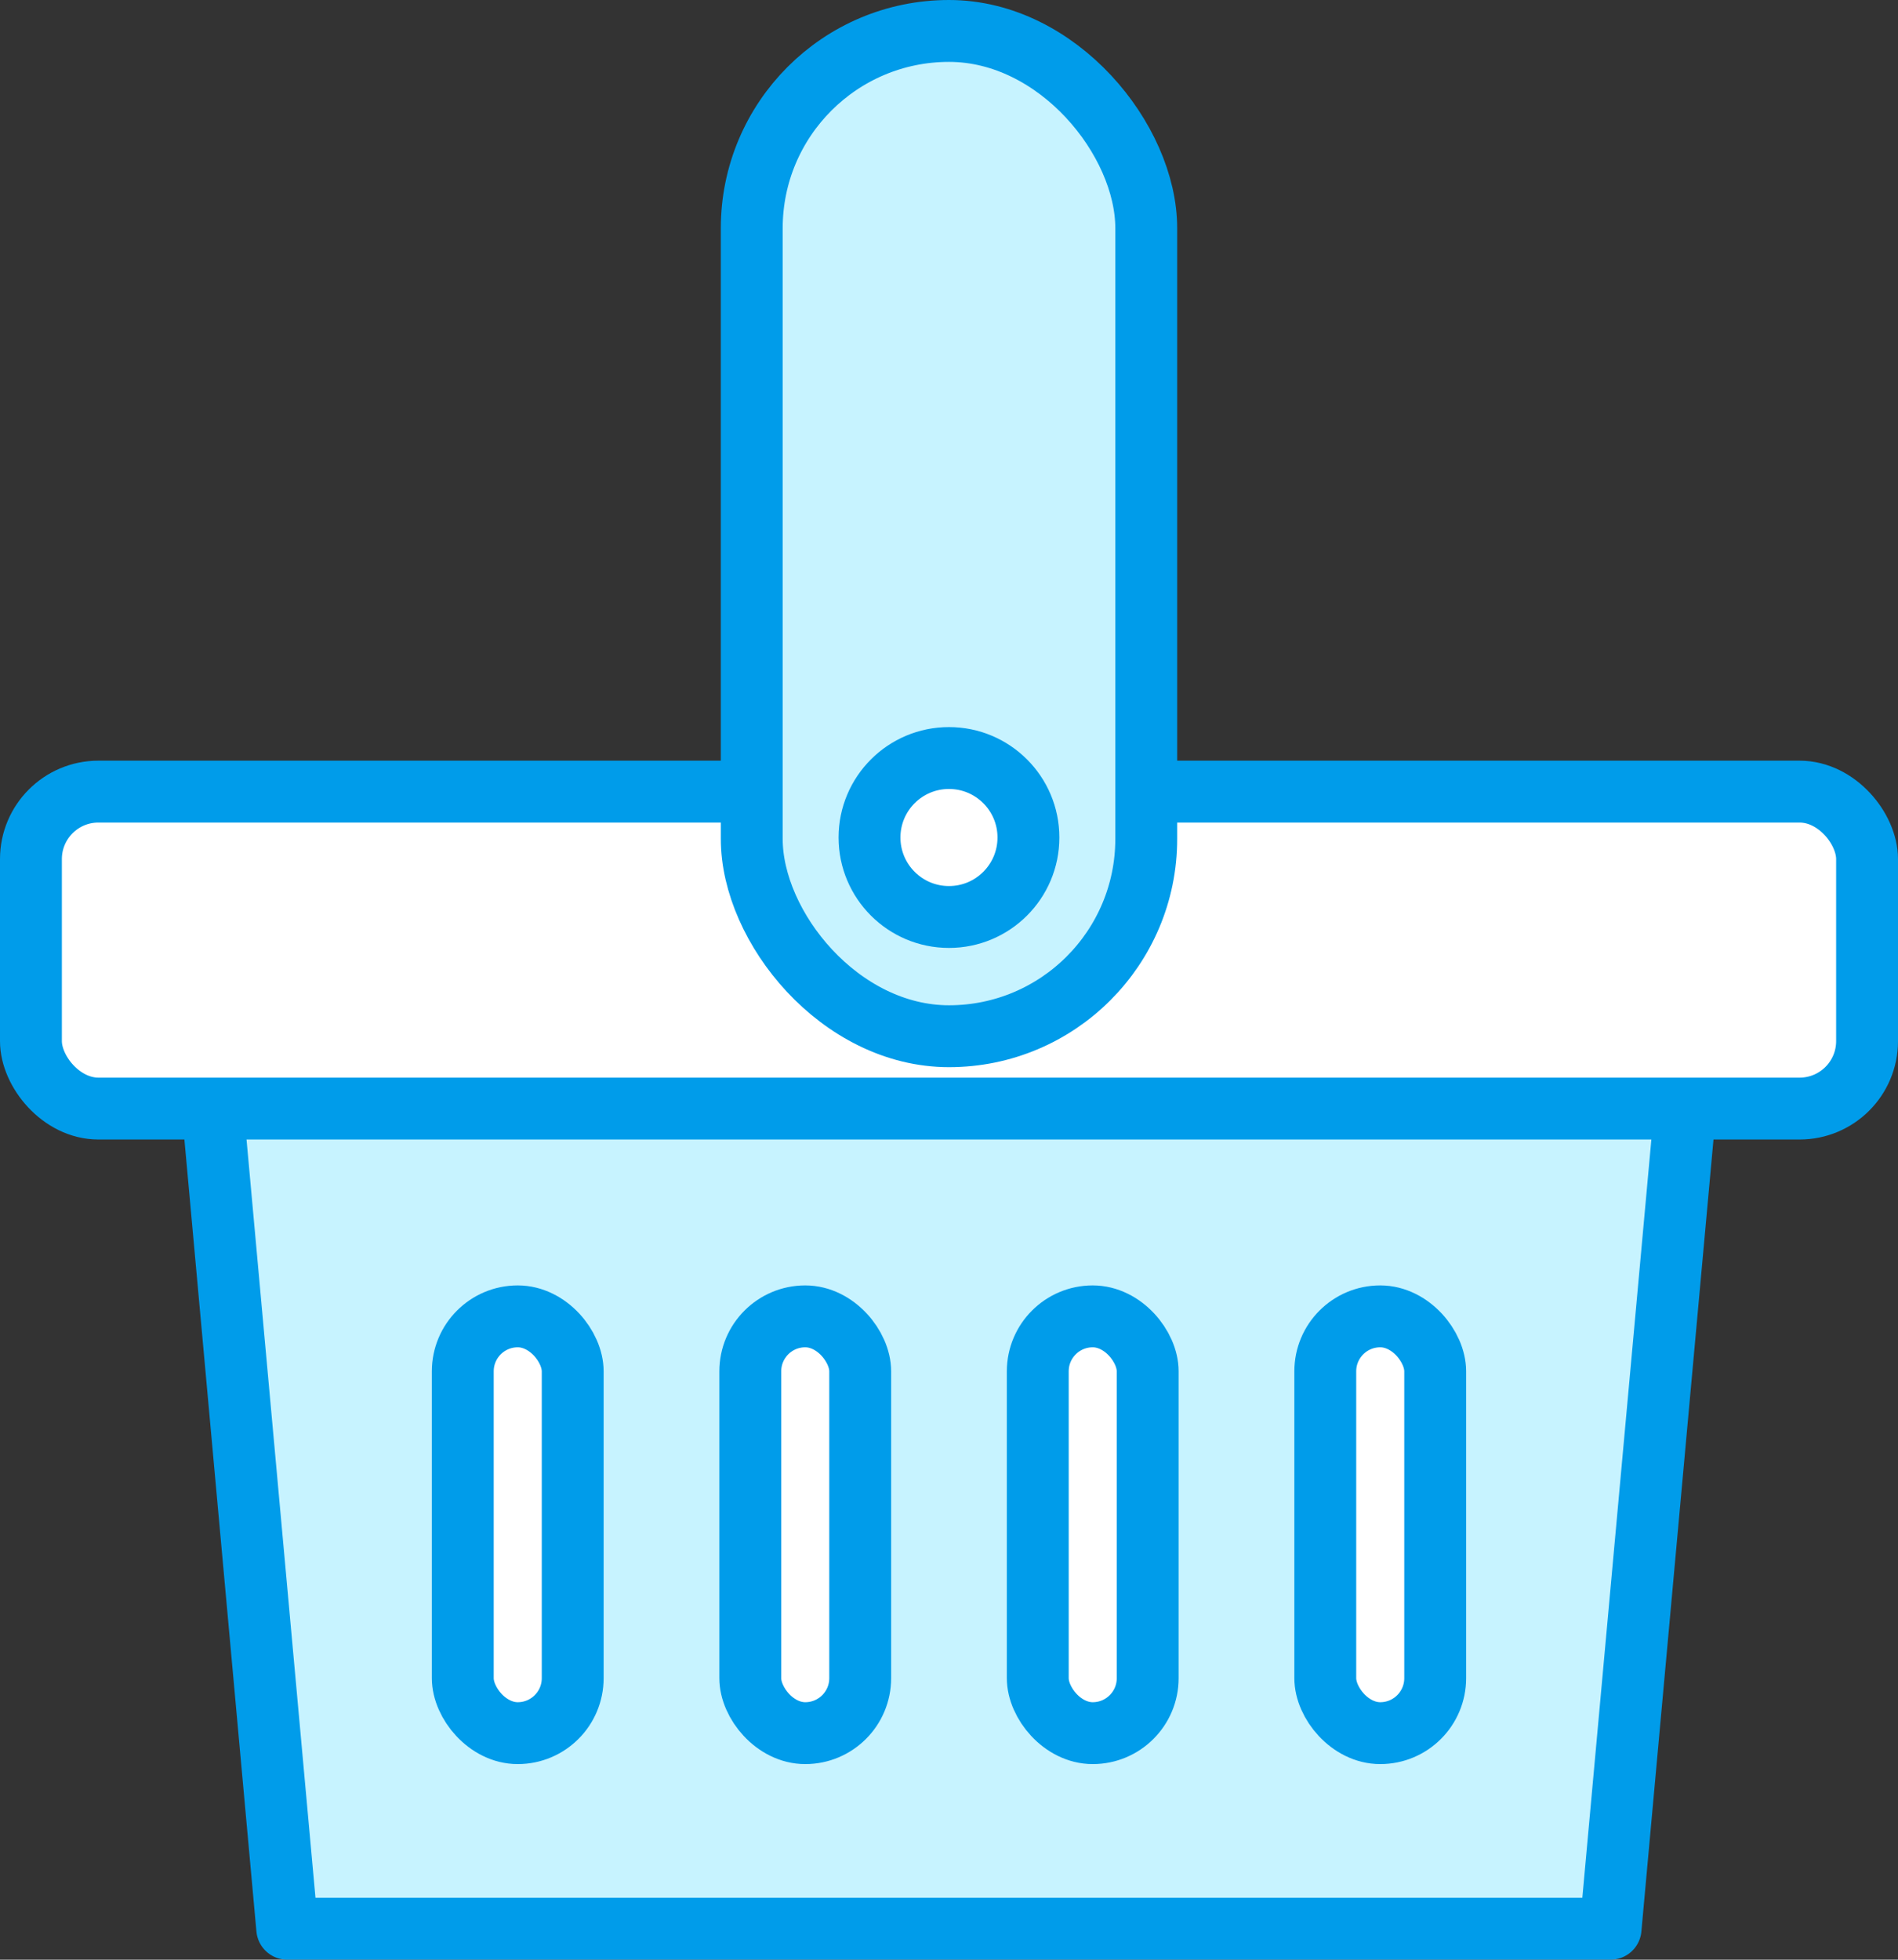
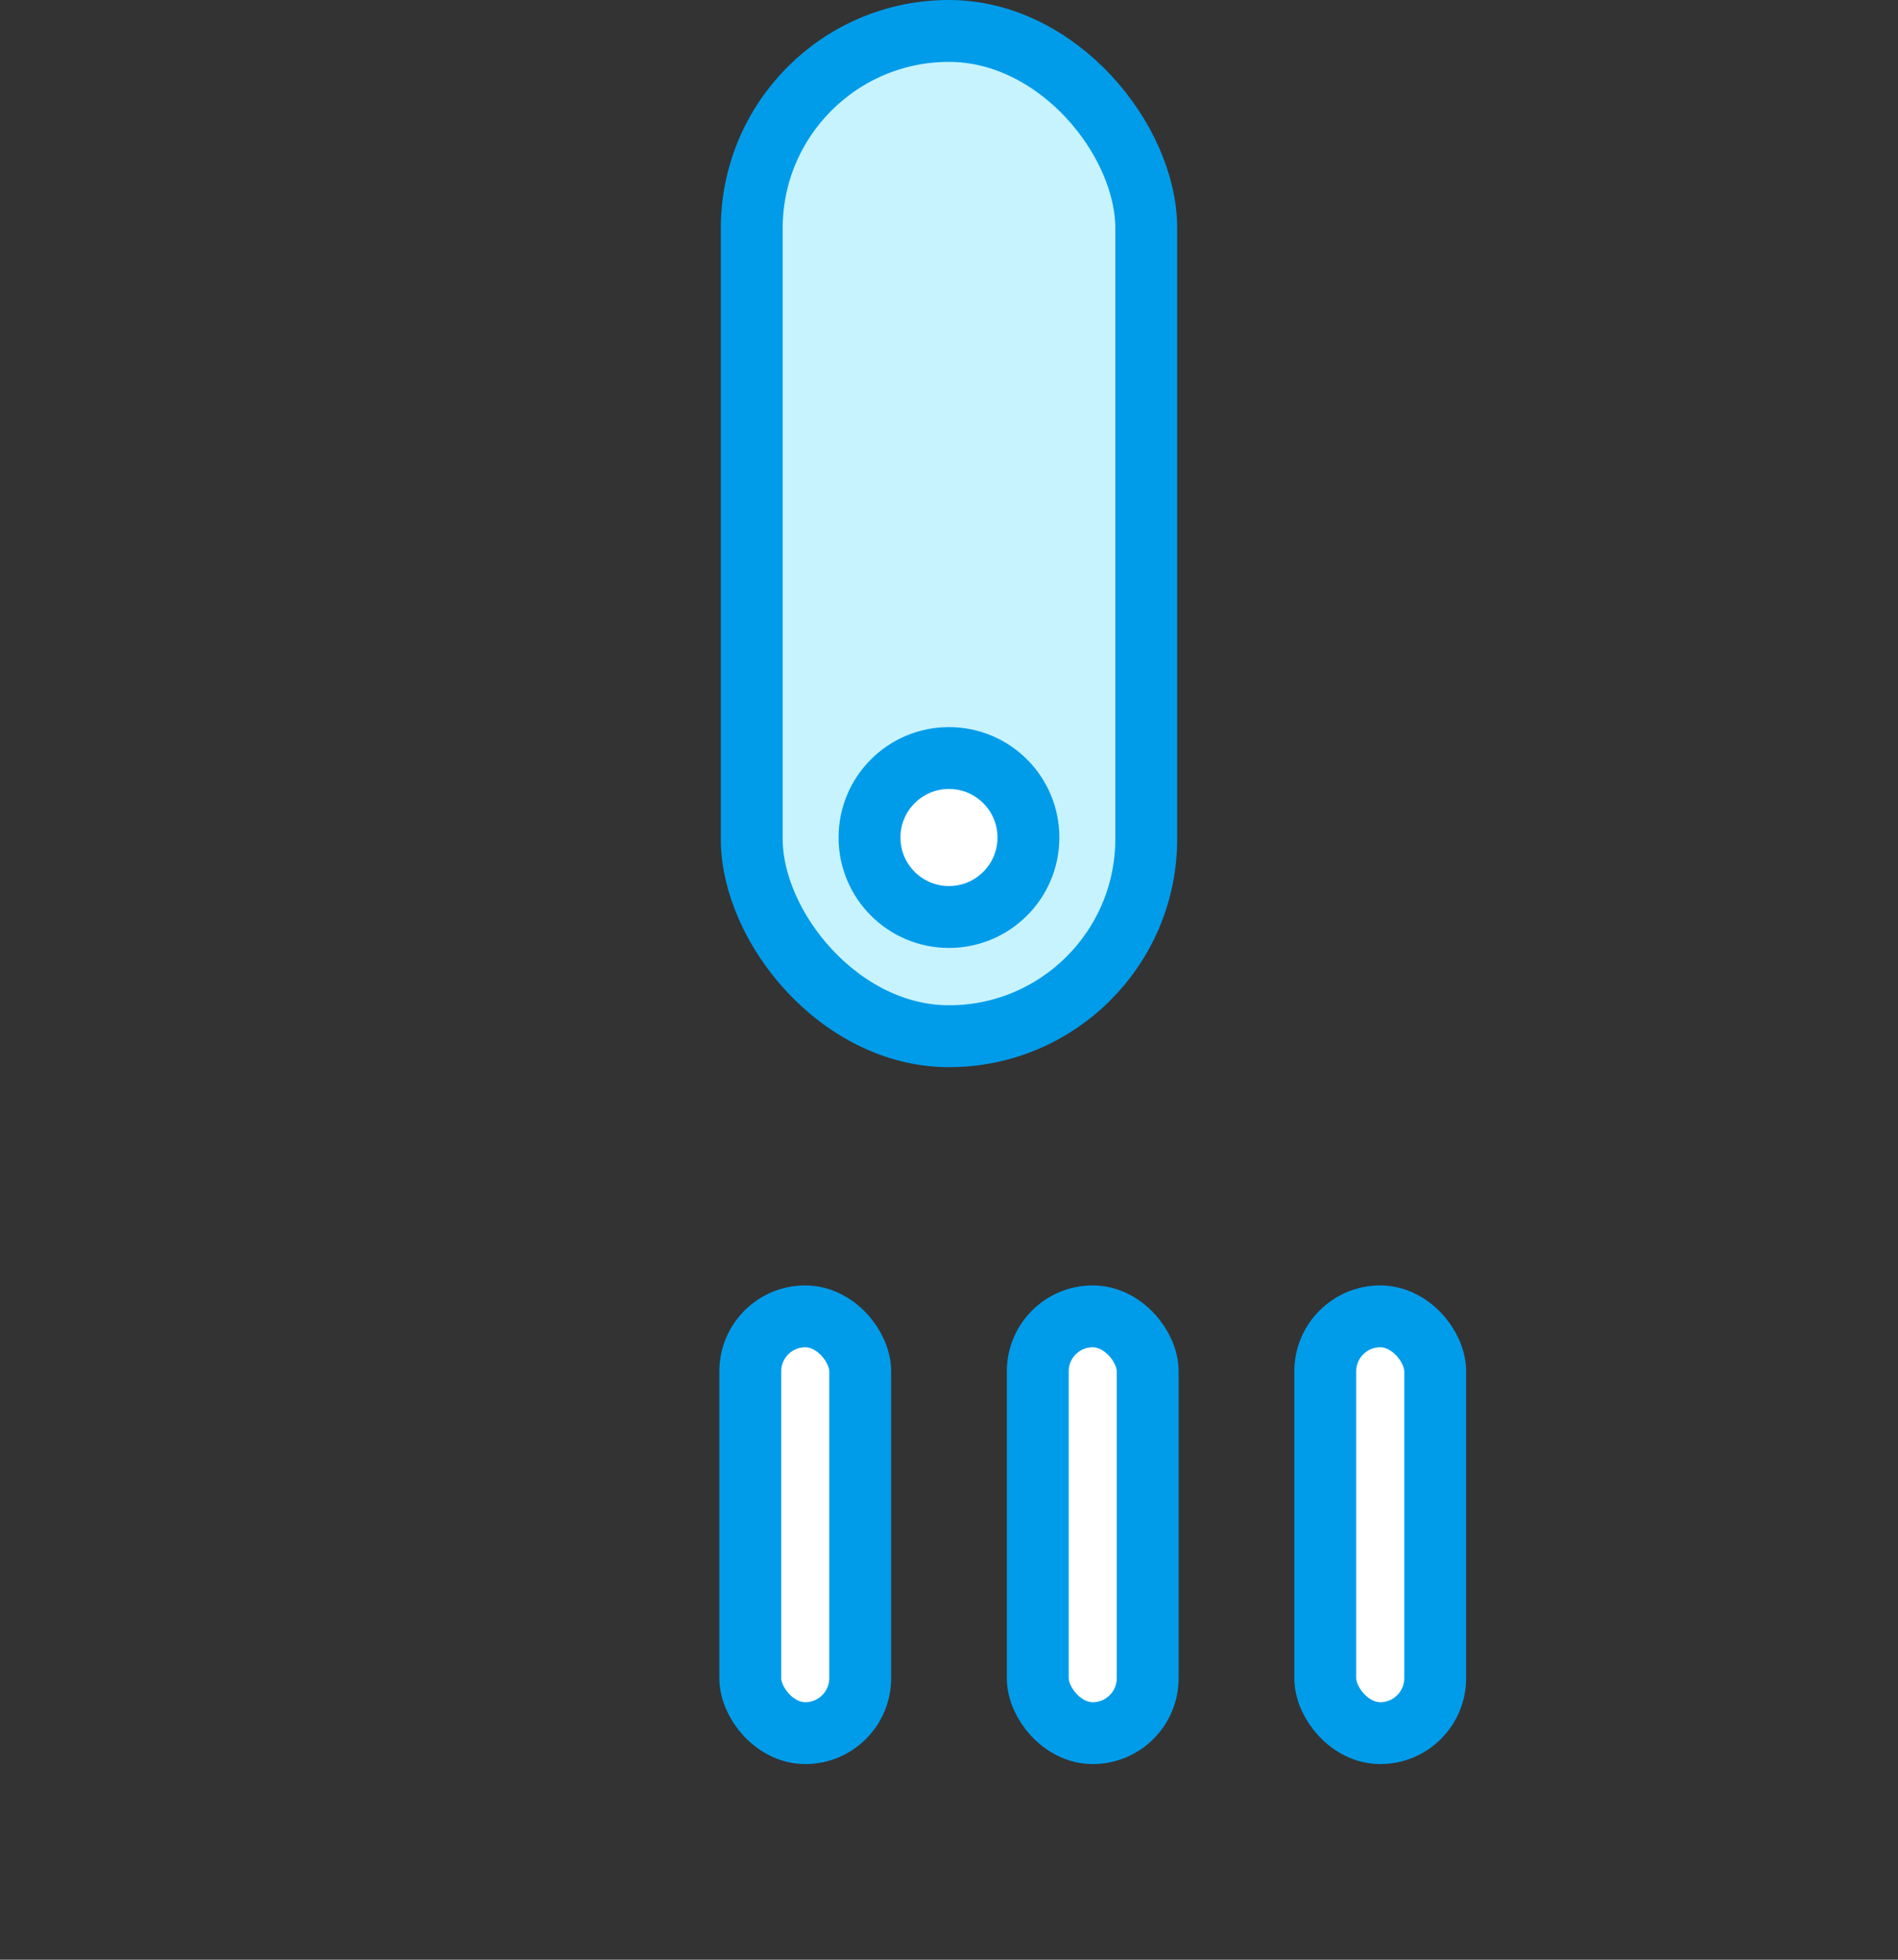
<svg xmlns="http://www.w3.org/2000/svg" width="92.033" height="95" viewBox="0 0 92.033 95">
  <rect x="0" y="0" width="92.033" height="95" fill="#333333" stroke="none" />
  <g transform="translate(-5467.818 -2588.882)">
-     <path d="M5549.564,2642.3H5478.1l3.646,40.08h64.168Z" fill="#c7f3ff" stroke="#009cea" stroke-linecap="round" stroke-linejoin="round" stroke-width="3" />
-     <rect width="89.033" height="15.365" rx="3.271" transform="translate(5469.318 2627.257)" fill="#fff" stroke="#009cea" stroke-linecap="round" stroke-linejoin="round" stroke-width="3" />
    <rect width="19.129" height="48.733" rx="9.565" transform="translate(5504.27 2590.382)" fill="#c7f3ff" stroke="#009cea" stroke-linecap="round" stroke-linejoin="round" stroke-width="3" />
-     <rect width="5.33" height="20.205" rx="2.665" transform="translate(5490.258 2652.695)" fill="#fff" stroke="#009cea" stroke-linecap="round" stroke-linejoin="round" stroke-width="3" />
    <rect width="5.33" height="20.205" rx="2.665" transform="translate(5504.199 2652.695)" fill="#fff" stroke="#009cea" stroke-linecap="round" stroke-linejoin="round" stroke-width="3" />
    <rect width="5.33" height="20.205" rx="2.665" transform="translate(5518.139 2652.695)" fill="#fff" stroke="#009cea" stroke-linecap="round" stroke-linejoin="round" stroke-width="3" />
    <rect width="5.33" height="20.205" rx="2.665" transform="translate(5532.08 2652.695)" fill="#fff" stroke="#009cea" stroke-linecap="round" stroke-linejoin="round" stroke-width="3" />
    <circle cx="3.853" cy="3.853" r="3.853" transform="translate(5509.98 2625.629)" fill="#fff" stroke="#009cea" stroke-linecap="round" stroke-linejoin="round" stroke-width="3" />
  </g>
</svg>